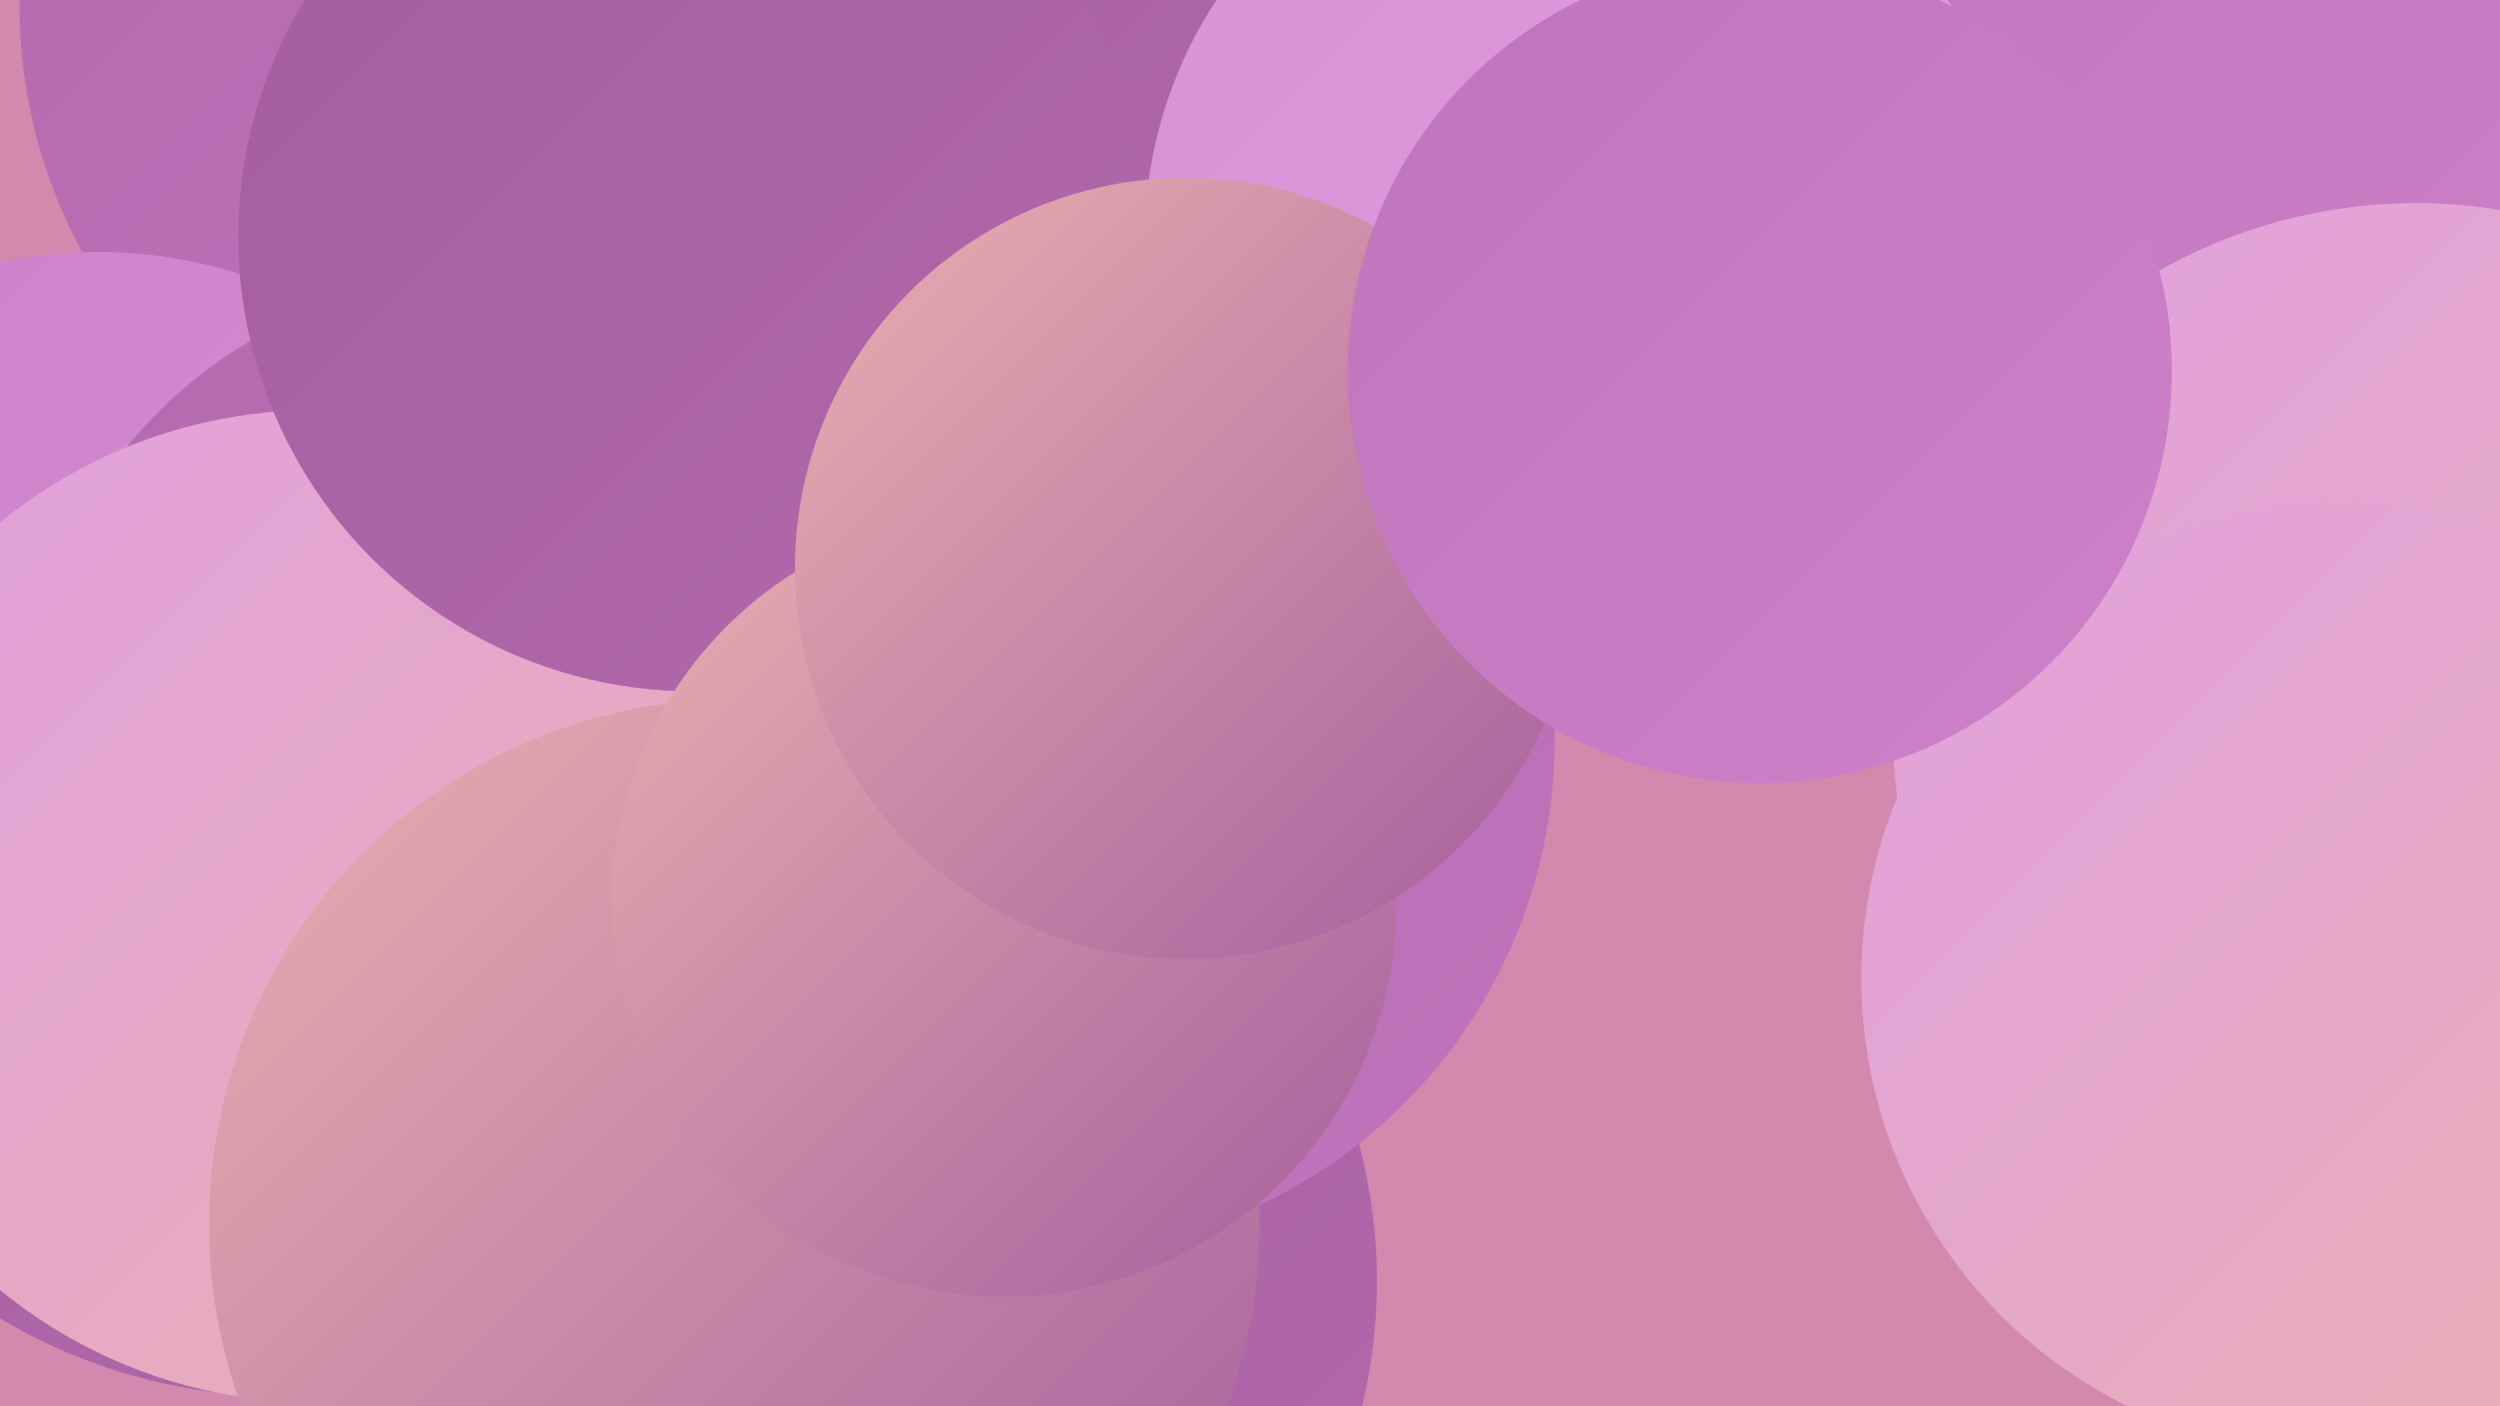
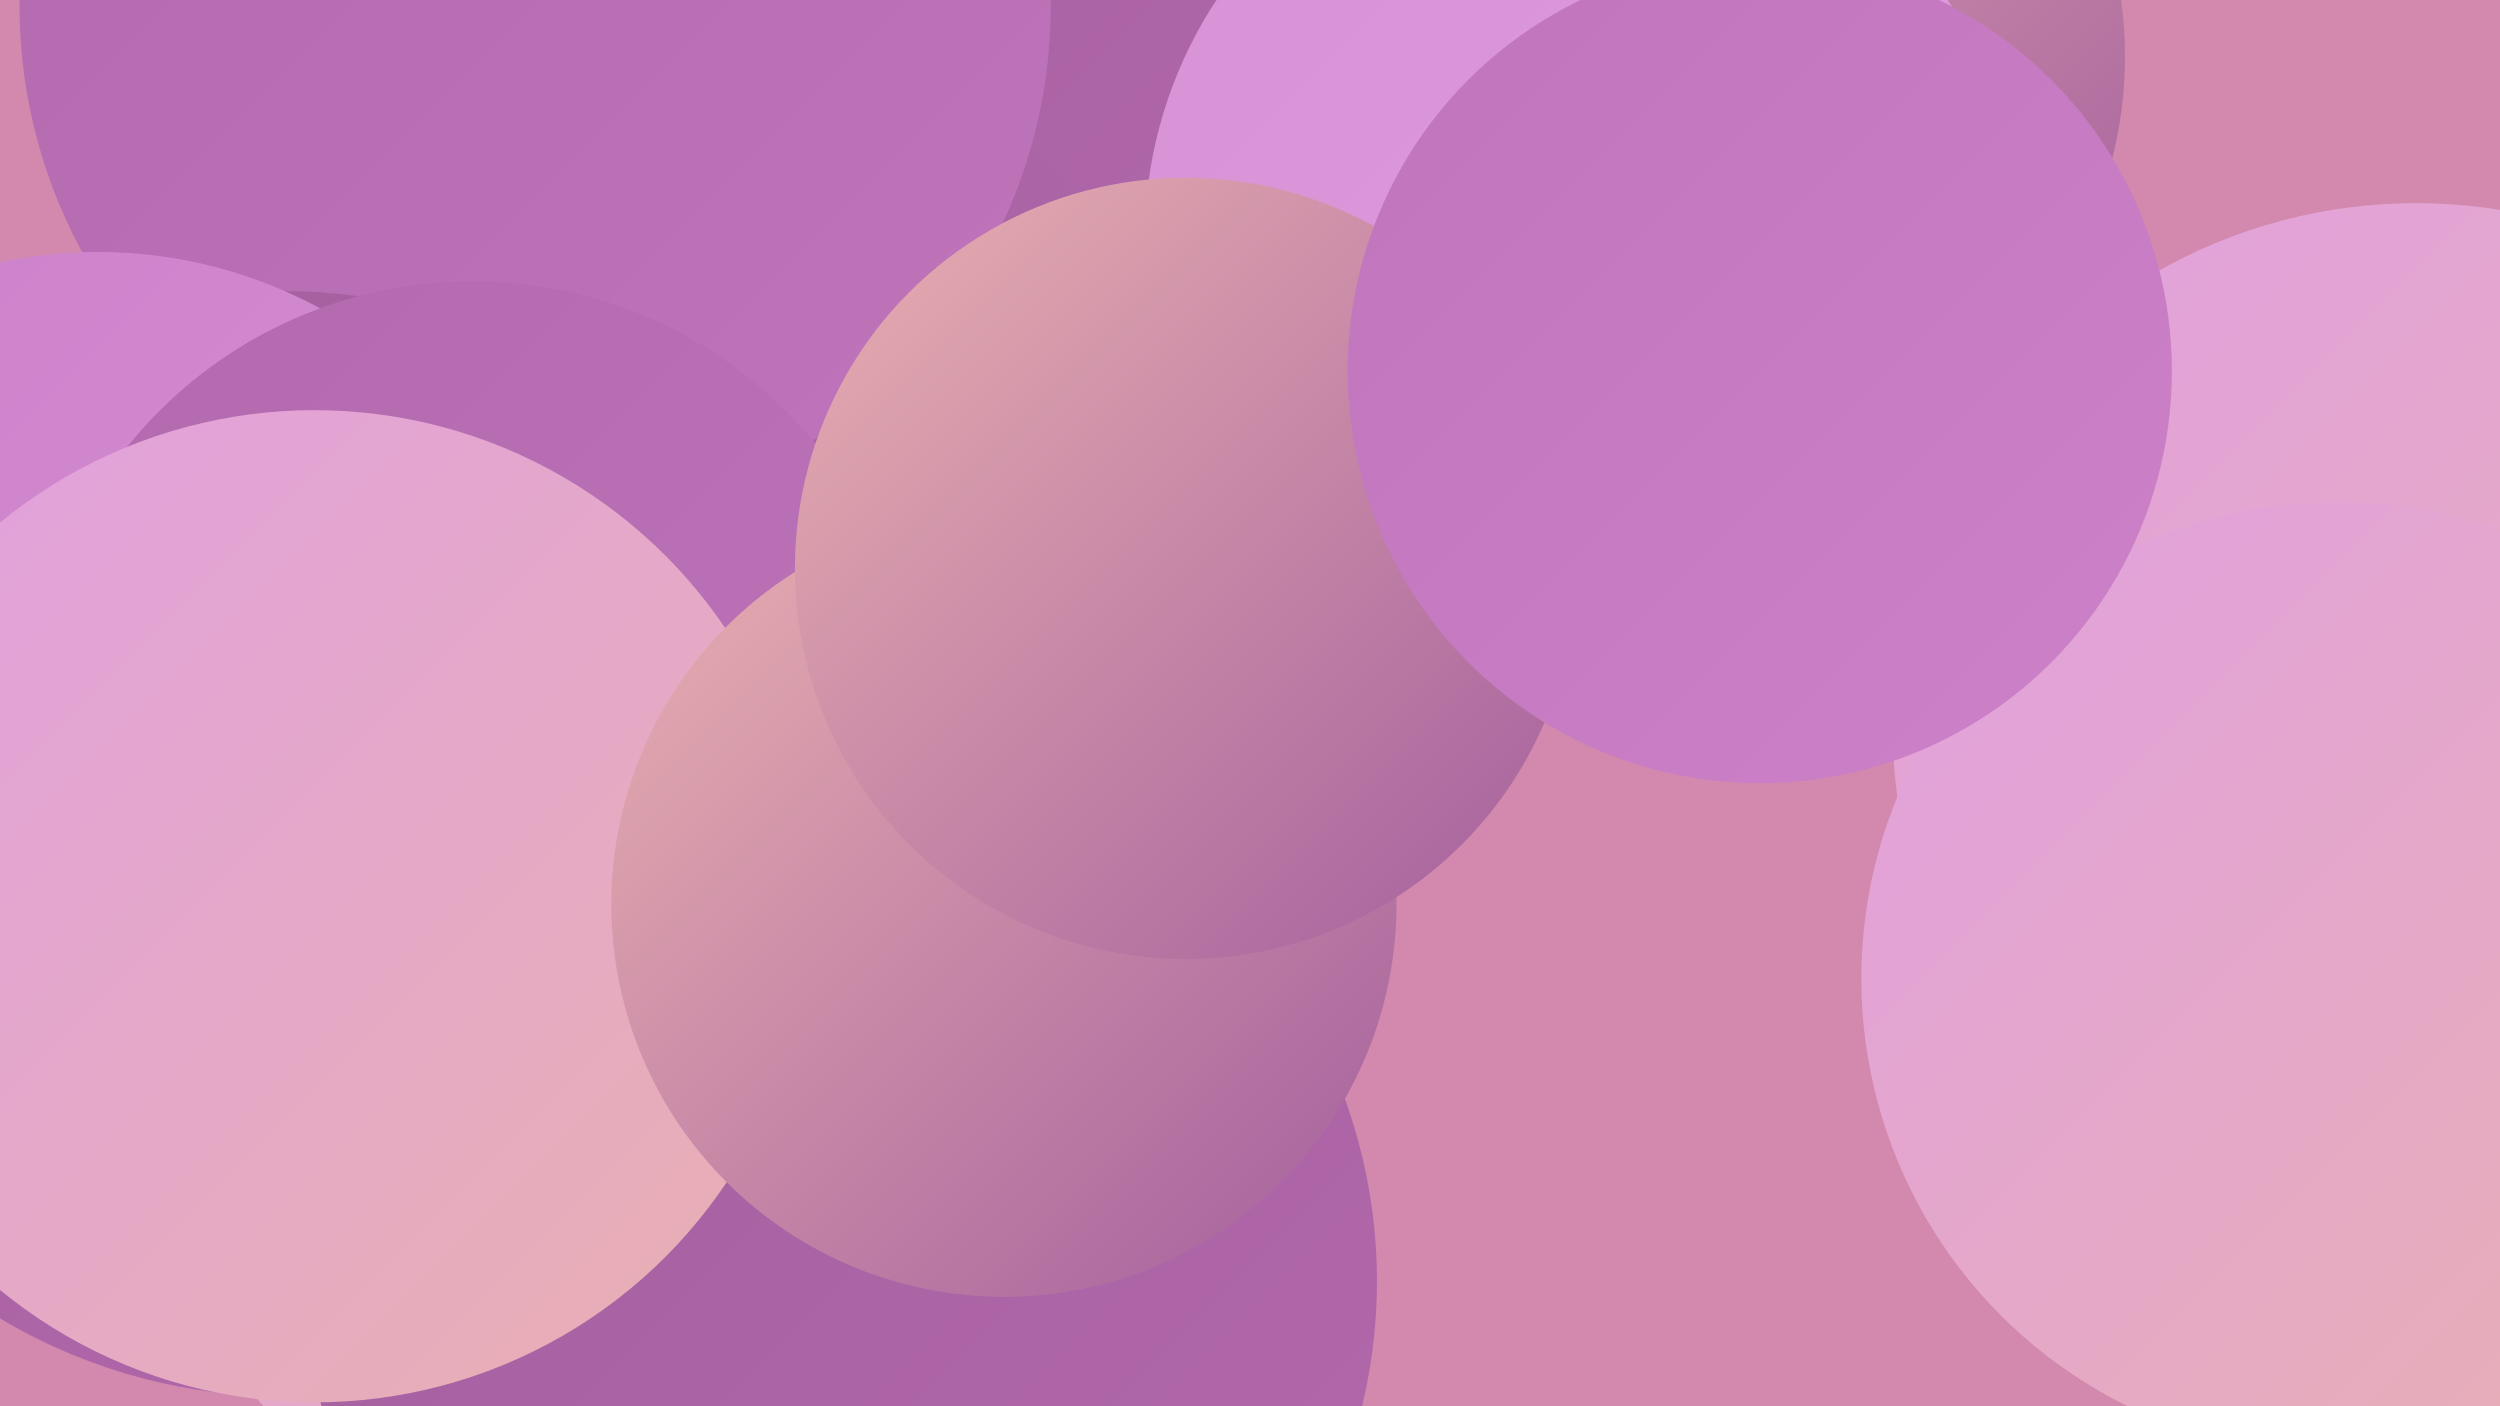
<svg xmlns="http://www.w3.org/2000/svg" width="1280" height="720">
  <defs>
    <linearGradient id="grad0" x1="0%" y1="0%" x2="100%" y2="100%">
      <stop offset="0%" style="stop-color:#a35e9d;stop-opacity:1" />
      <stop offset="100%" style="stop-color:#b269ad;stop-opacity:1" />
    </linearGradient>
    <linearGradient id="grad1" x1="0%" y1="0%" x2="100%" y2="100%">
      <stop offset="0%" style="stop-color:#b269ad;stop-opacity:1" />
      <stop offset="100%" style="stop-color:#bf74bb;stop-opacity:1" />
    </linearGradient>
    <linearGradient id="grad2" x1="0%" y1="0%" x2="100%" y2="100%">
      <stop offset="0%" style="stop-color:#bf74bb;stop-opacity:1" />
      <stop offset="100%" style="stop-color:#cc81c9;stop-opacity:1" />
    </linearGradient>
    <linearGradient id="grad3" x1="0%" y1="0%" x2="100%" y2="100%">
      <stop offset="0%" style="stop-color:#cc81c9;stop-opacity:1" />
      <stop offset="100%" style="stop-color:#d790d5;stop-opacity:1" />
    </linearGradient>
    <linearGradient id="grad4" x1="0%" y1="0%" x2="100%" y2="100%">
      <stop offset="0%" style="stop-color:#d790d5;stop-opacity:1" />
      <stop offset="100%" style="stop-color:#e1a0e0;stop-opacity:1" />
    </linearGradient>
    <linearGradient id="grad5" x1="0%" y1="0%" x2="100%" y2="100%">
      <stop offset="0%" style="stop-color:#e1a0e0;stop-opacity:1" />
      <stop offset="100%" style="stop-color:#e9b0b0;stop-opacity:1" />
    </linearGradient>
    <linearGradient id="grad6" x1="0%" y1="0%" x2="100%" y2="100%">
      <stop offset="0%" style="stop-color:#e9b0b0;stop-opacity:1" />
      <stop offset="100%" style="stop-color:#a35e9d;stop-opacity:1" />
    </linearGradient>
  </defs>
  <rect width="1280" height="720" fill="#d289ad" />
  <circle cx="490" cy="29" r="205" fill="url(#grad0)" />
  <circle cx="376" cy="224" r="213" fill="url(#grad0)" />
  <circle cx="300" cy="570" r="223" fill="url(#grad5)" />
  <circle cx="274" cy="3" r="264" fill="url(#grad1)" />
  <circle cx="876" cy="29" r="212" fill="url(#grad6)" />
  <circle cx="145" cy="432" r="283" fill="url(#grad0)" />
  <circle cx="50" cy="368" r="239" fill="url(#grad3)" />
-   <circle cx="1065" cy="123" r="250" fill="url(#grad2)" />
  <circle cx="431" cy="656" r="274" fill="url(#grad0)" />
  <circle cx="242" cy="371" r="227" fill="url(#grad1)" />
-   <circle cx="533" cy="379" r="263" fill="url(#grad1)" />
  <circle cx="161" cy="464" r="254" fill="url(#grad5)" />
  <circle cx="1237" cy="372" r="268" fill="url(#grad5)" />
  <circle cx="810" cy="123" r="224" fill="url(#grad4)" />
-   <circle cx="376" cy="627" r="269" fill="url(#grad6)" />
-   <circle cx="355" cy="121" r="233" fill="url(#grad0)" />
  <circle cx="1197" cy="501" r="244" fill="url(#grad5)" />
  <circle cx="514" cy="463" r="201" fill="url(#grad6)" />
  <circle cx="607" cy="291" r="200" fill="url(#grad6)" />
  <circle cx="901" cy="190" r="211" fill="url(#grad2)" />
</svg>